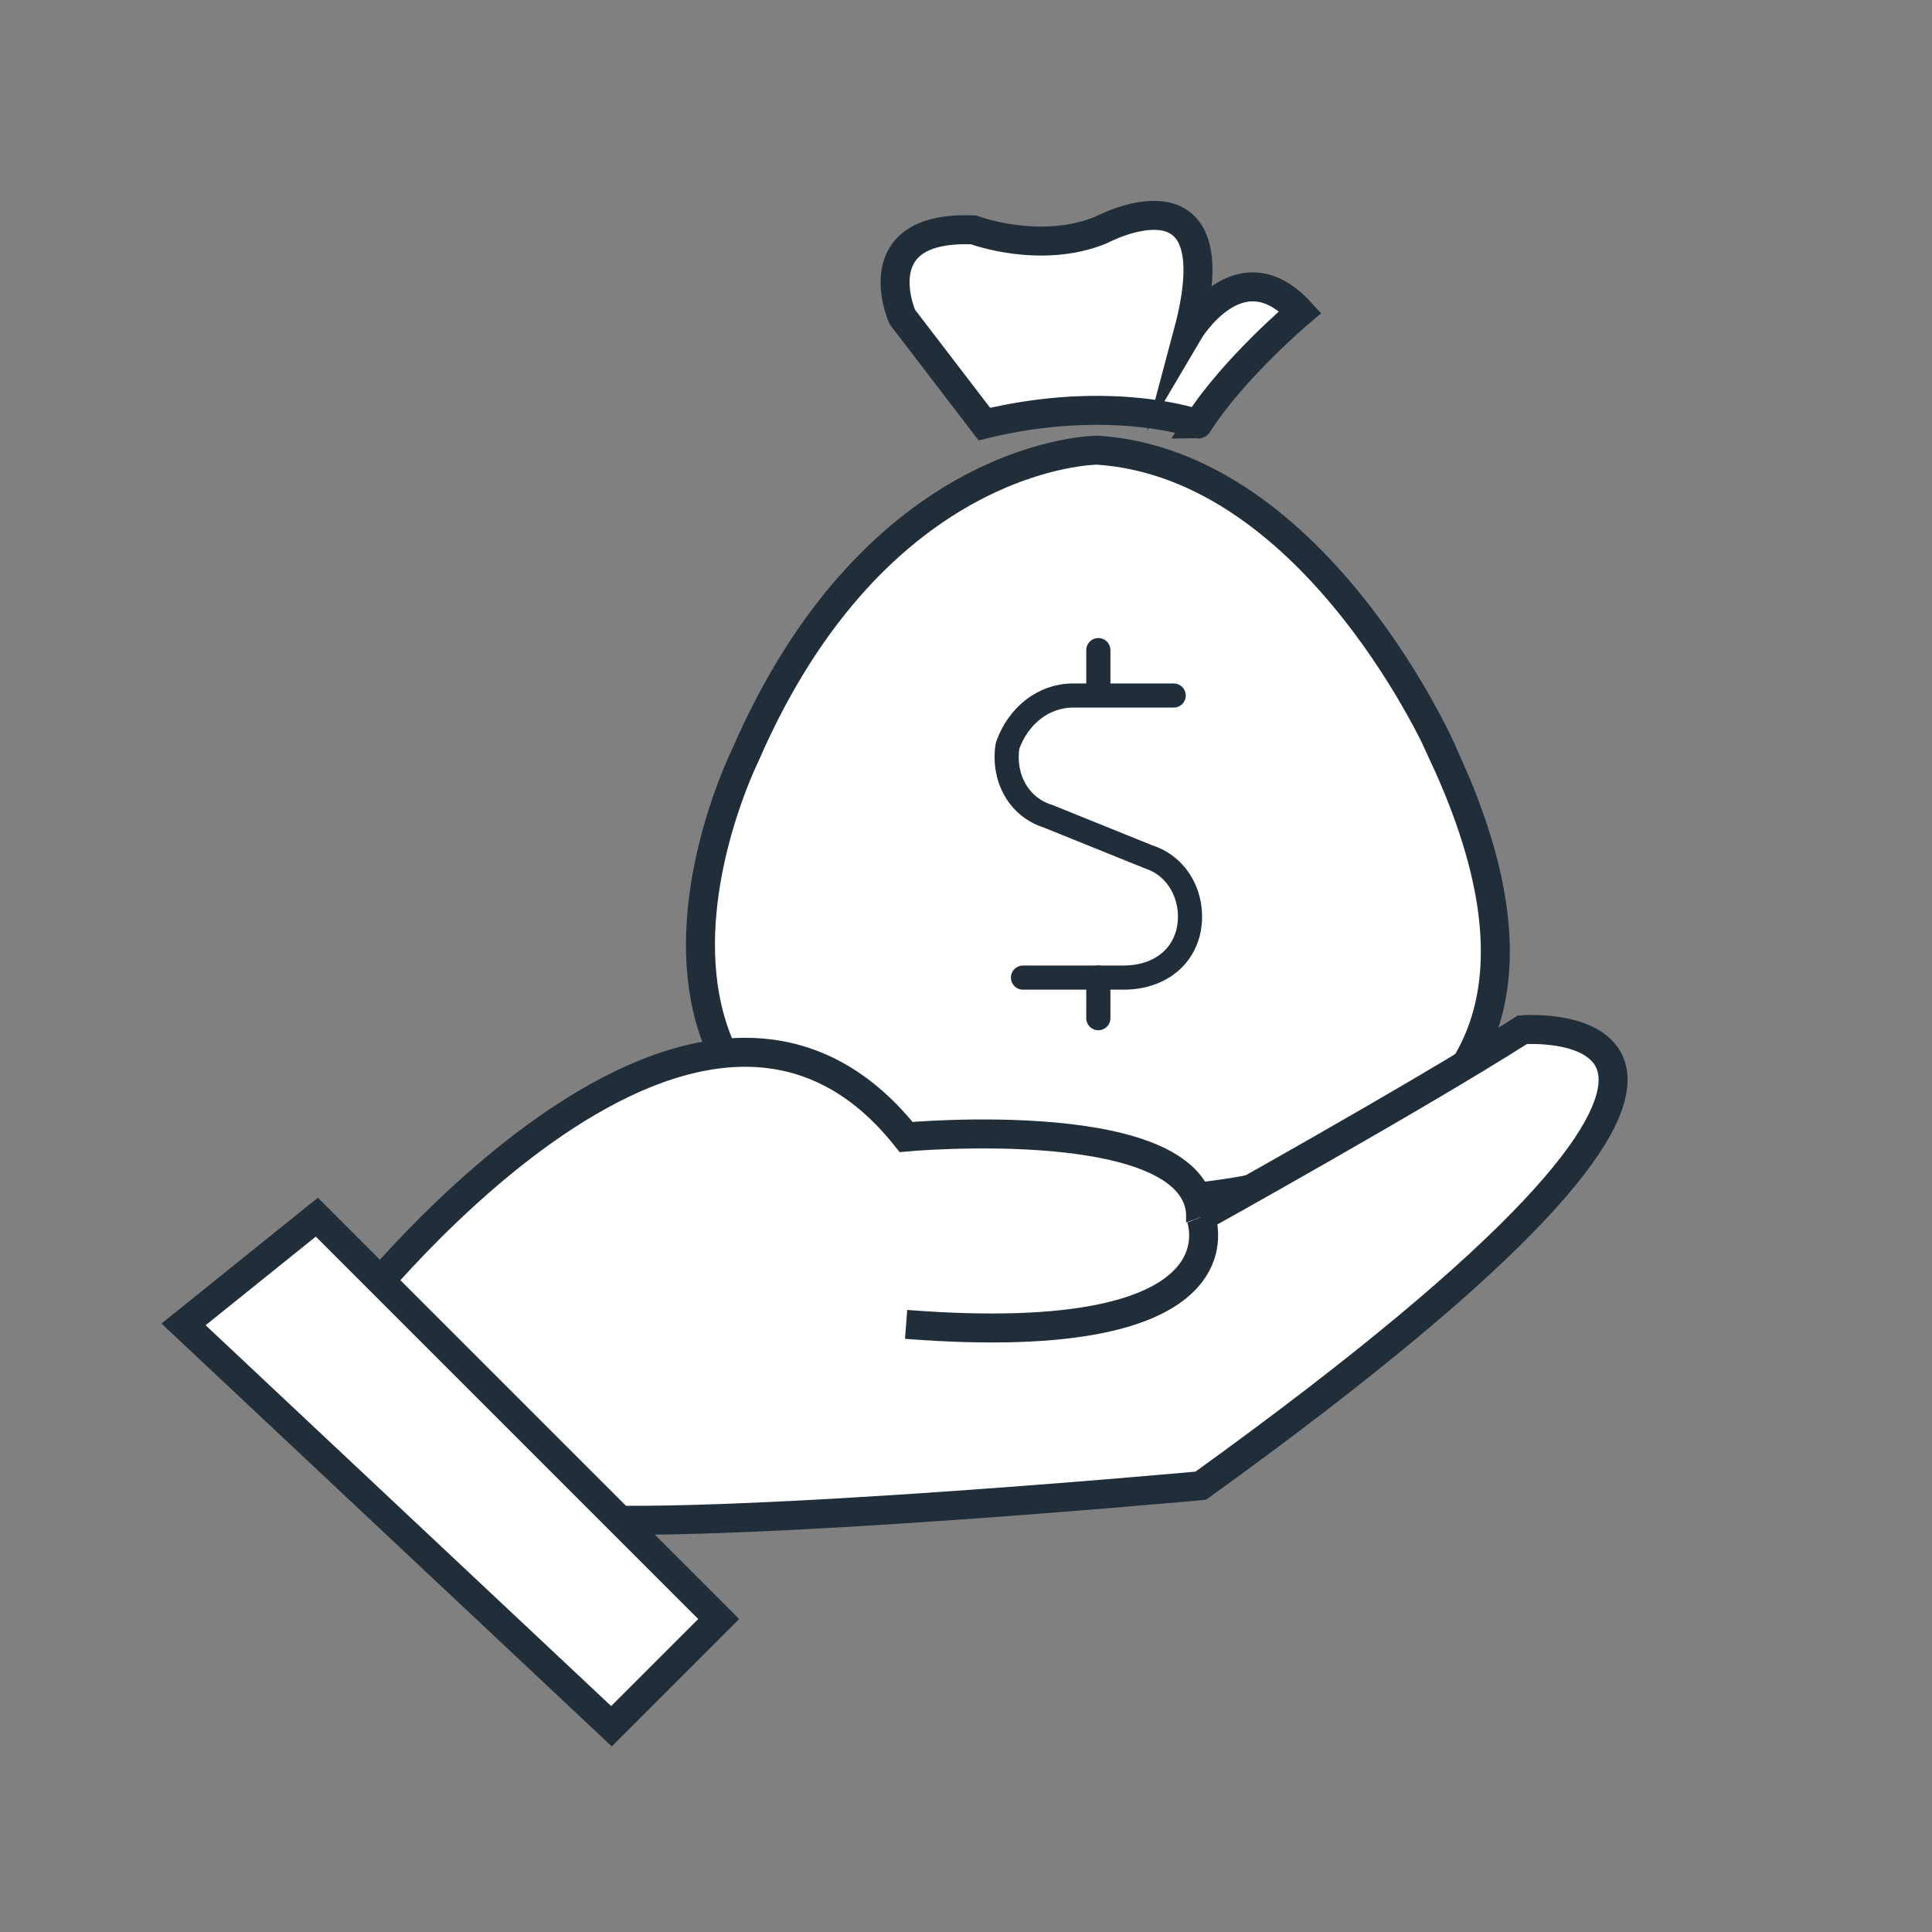
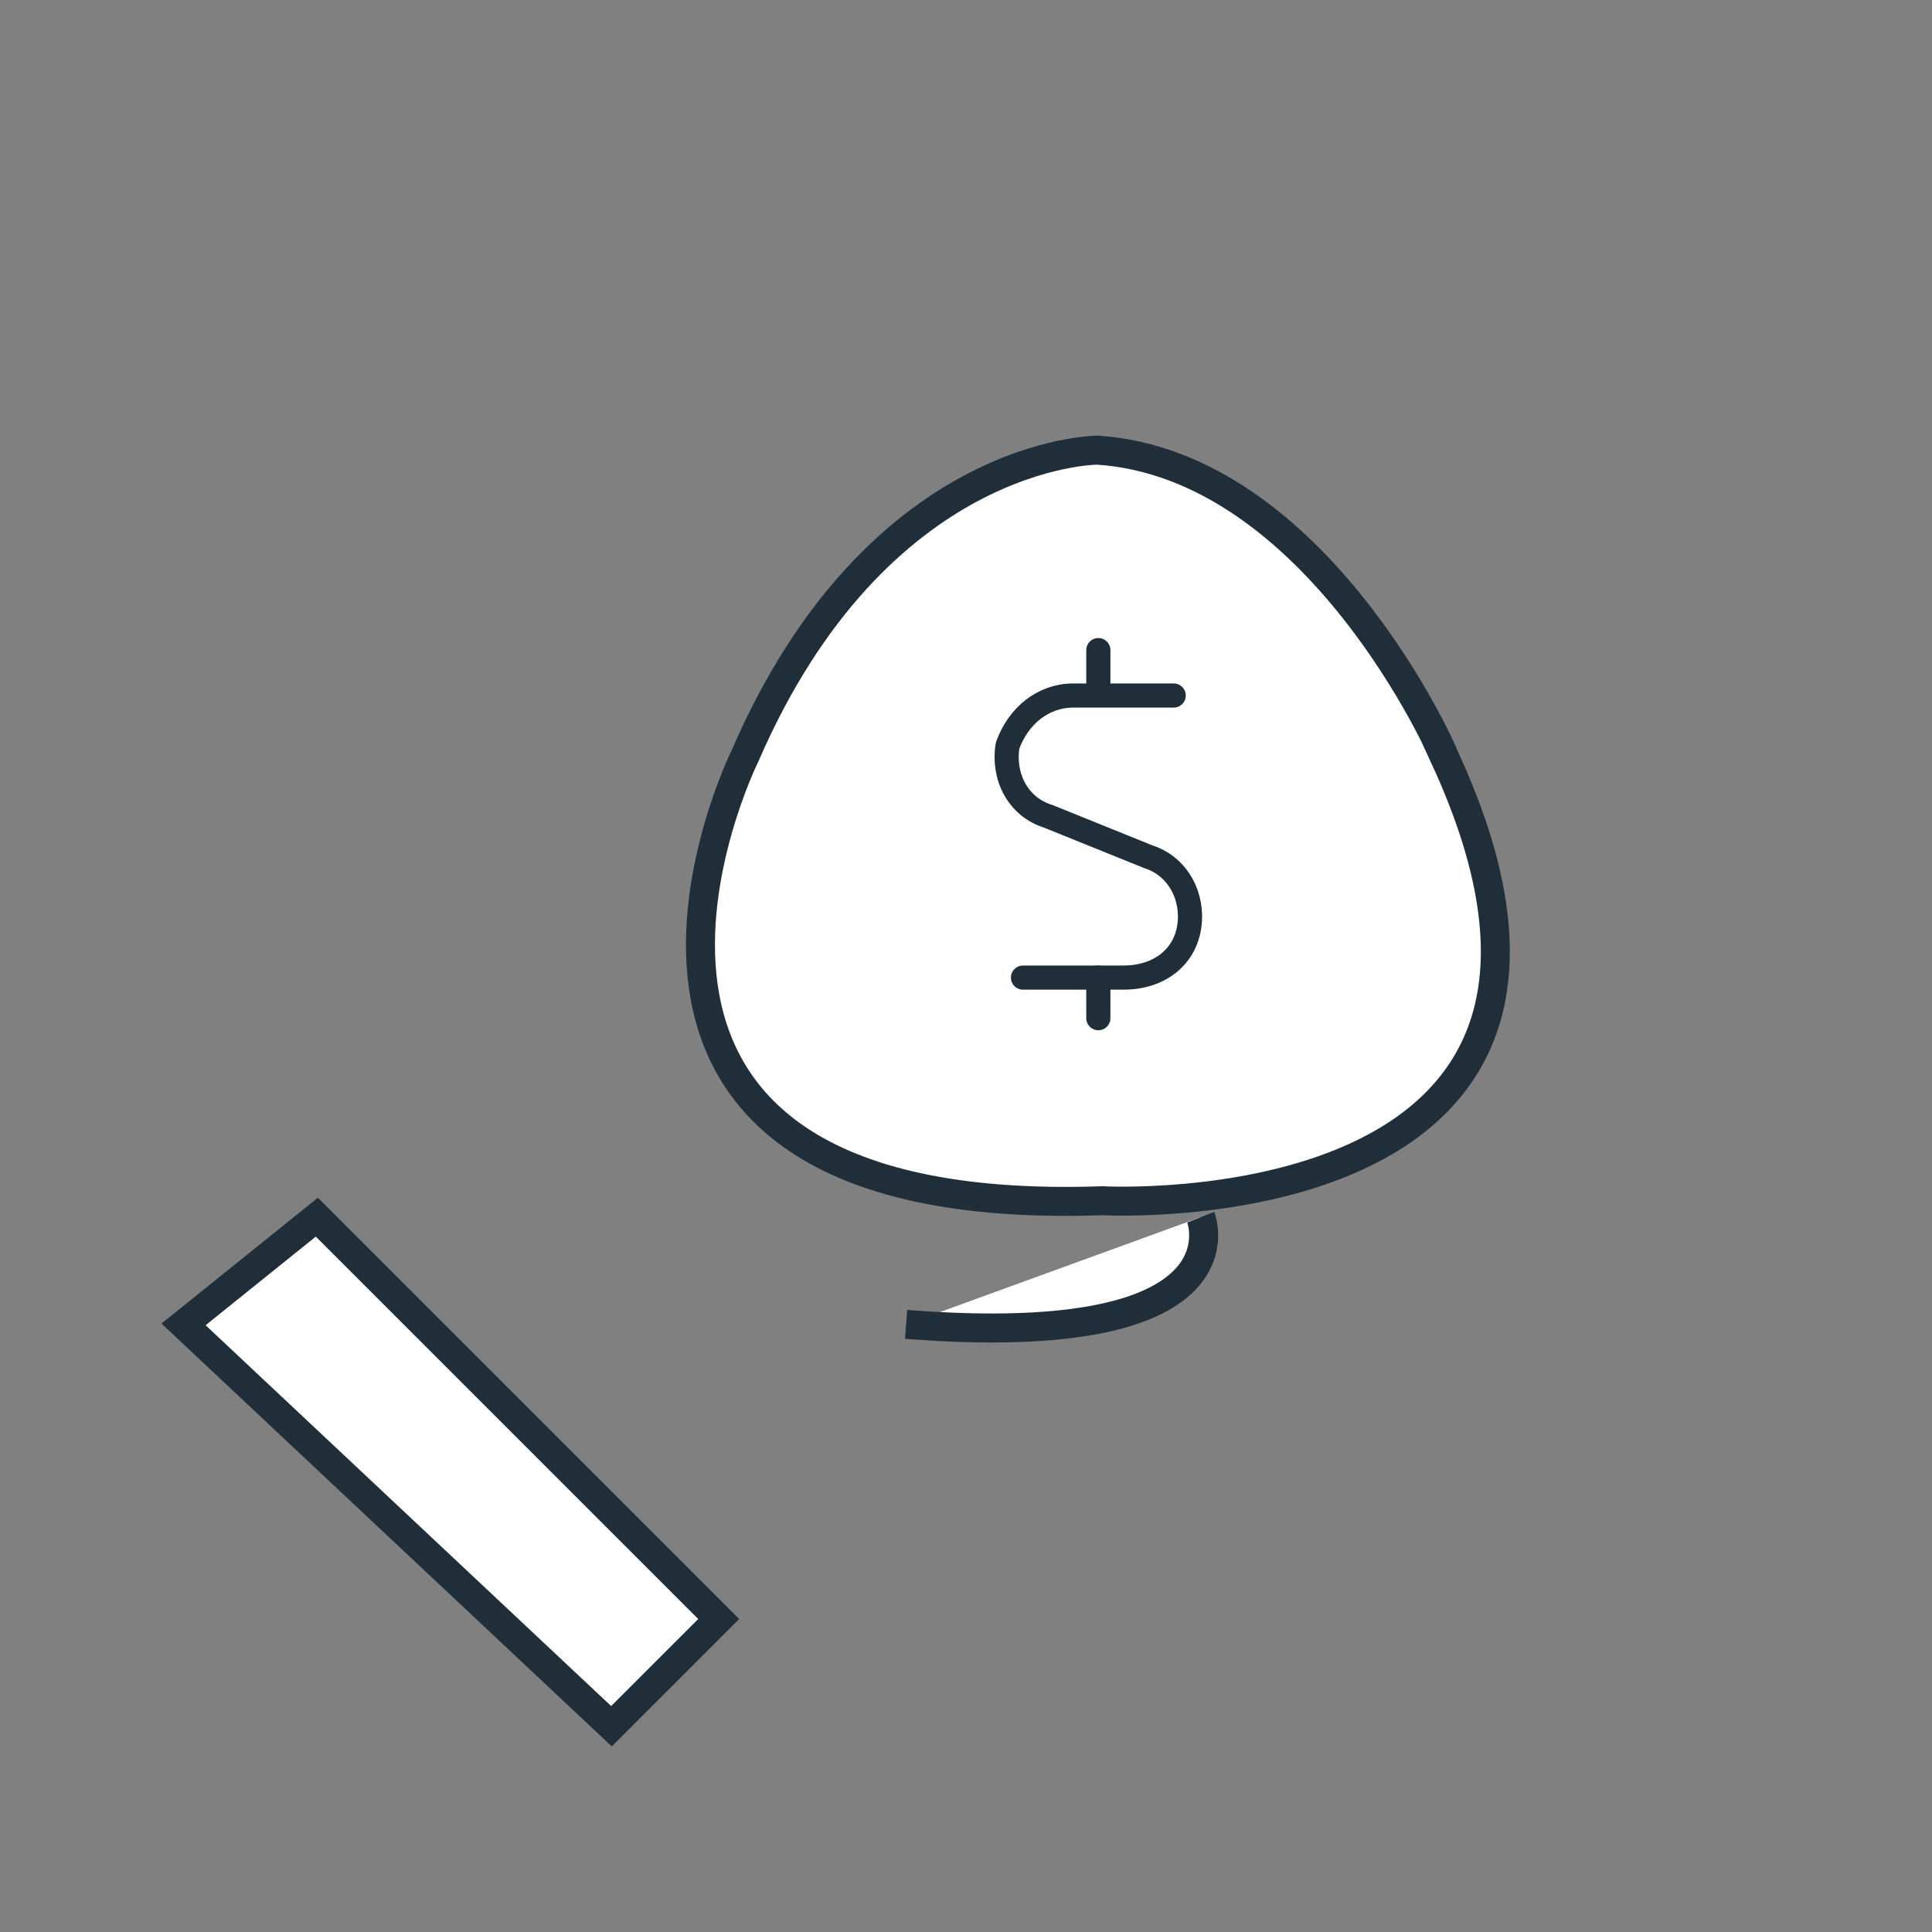
<svg xmlns="http://www.w3.org/2000/svg" version="1.1" id="Layer_1" x="0px" y="0px" viewBox="0 0 200 200" style="enable-background:new 0 0 200 200;" xml:space="preserve">
  <rect x="0" y="0" width="200" height="200" fill="#808080" stroke="none" />
  <style type="text/css">
	.st0{fill:#FFFFFF;stroke:#202E3A;stroke-width:3;stroke-miterlimit:10;}
	.st1{fill:#FFFFFF;stroke:#202E3A;stroke-width:2.5;stroke-linecap:round;stroke-linejoin:round;}
</style>
  <g>
    <path class="st0" d="M113.6,46.6c0,0-22.8,0-36.5,31.7c0,0-23.8,48.1,37,46c0,0,58.2,3.2,35.4-46C149.6,78.3,136.4,48.1,113.6,46.6   z" />
-     <path class="st0" d="M101.9,43.9l-8.5-11.1c0,0-4.2-9.5,7.4-9c0,0,6.9,2.6,13.2,0c0,0,13.8-7.4,9,10.6c0,0,5.3-9,11.6-2.1   c0,0-6.9,5.8-10.6,11.6C124.1,43.9,115.1,40.7,101.9,43.9z" />
    <g id="Page-1_00000155146089410354183530000014671229824501453992_">
      <g id="Main-UI---Card-with-Ortho_00000164484084036360522650000004243274834011184043_" transform="translate(-25, -387)">
        <g id="Group_00000128460711242414210720000013352672158931215232_" transform="translate(25, 388)">
          <g id="accounting-document_00000072257734032054739040000002451929258935416743_">
            <path id="Shape_00000012433422783119181070000017372288897404990362_" class="st1" d="M113.7,71v-4.7" />
            <path class="st1" d="M121.5,71h-10.4c-3.1,0-5.7,2.1-6.8,5.2c-0.5,3.1,1,6.3,4.2,7.3l10.4,4.2c3.1,1,4.7,4.2,4.2,7.3       c-0.5,3.1-3.1,5.2-6.8,5.2h-10.4" />
            <path class="st1" d="M113.7,104.4v-4.2" />
          </g>
        </g>
      </g>
    </g>
-     <path class="st0" d="M35.6,137.1c0,0,36.1-47.2,58.2-19.4c0,0,30.5-2.8,30.5,8.3c0,0,22.3-12.4,33.3-19.4c0,0,36.1-2.8-33.3,47.2   c0,0-61,5.6-69.3,2.8L35.6,137.1z" />
    <path class="st0" d="M124.3,126c0,0,5.5,13.9-30.5,11.1" />
    <polygon class="st0" points="19,137.1 32.8,126 74.4,167.6 63.3,178.7  " />
  </g>
</svg>